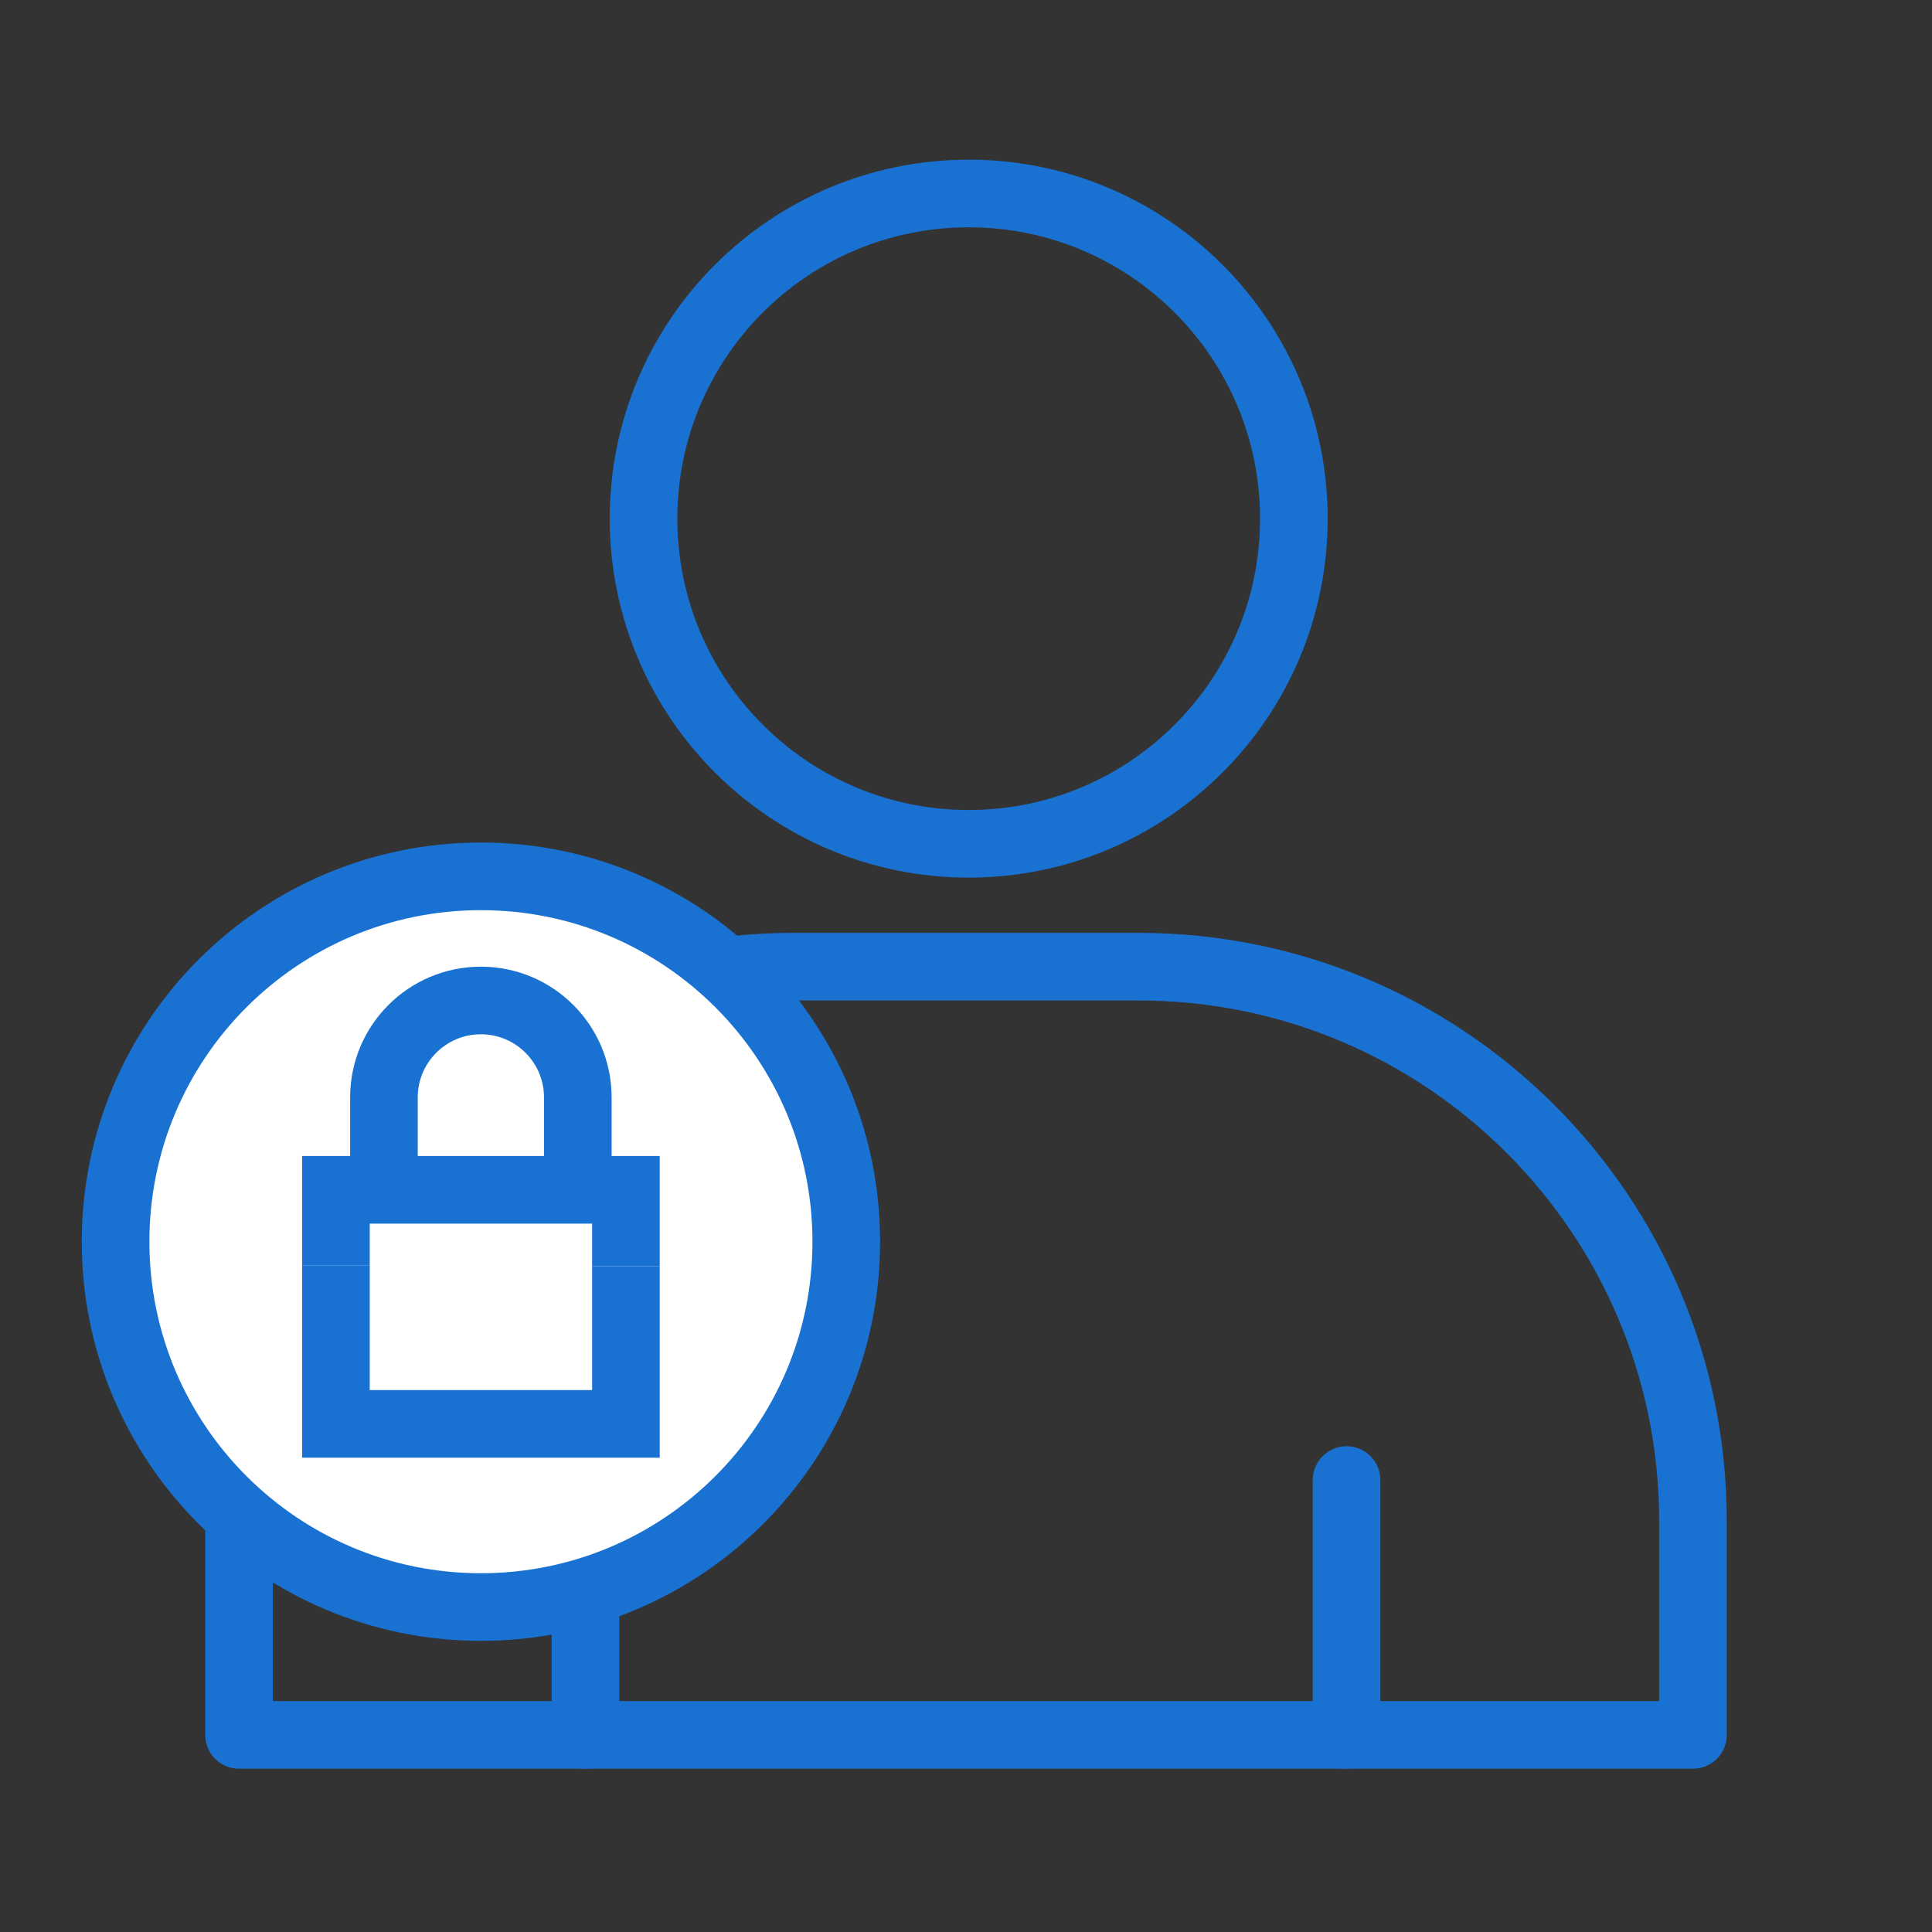
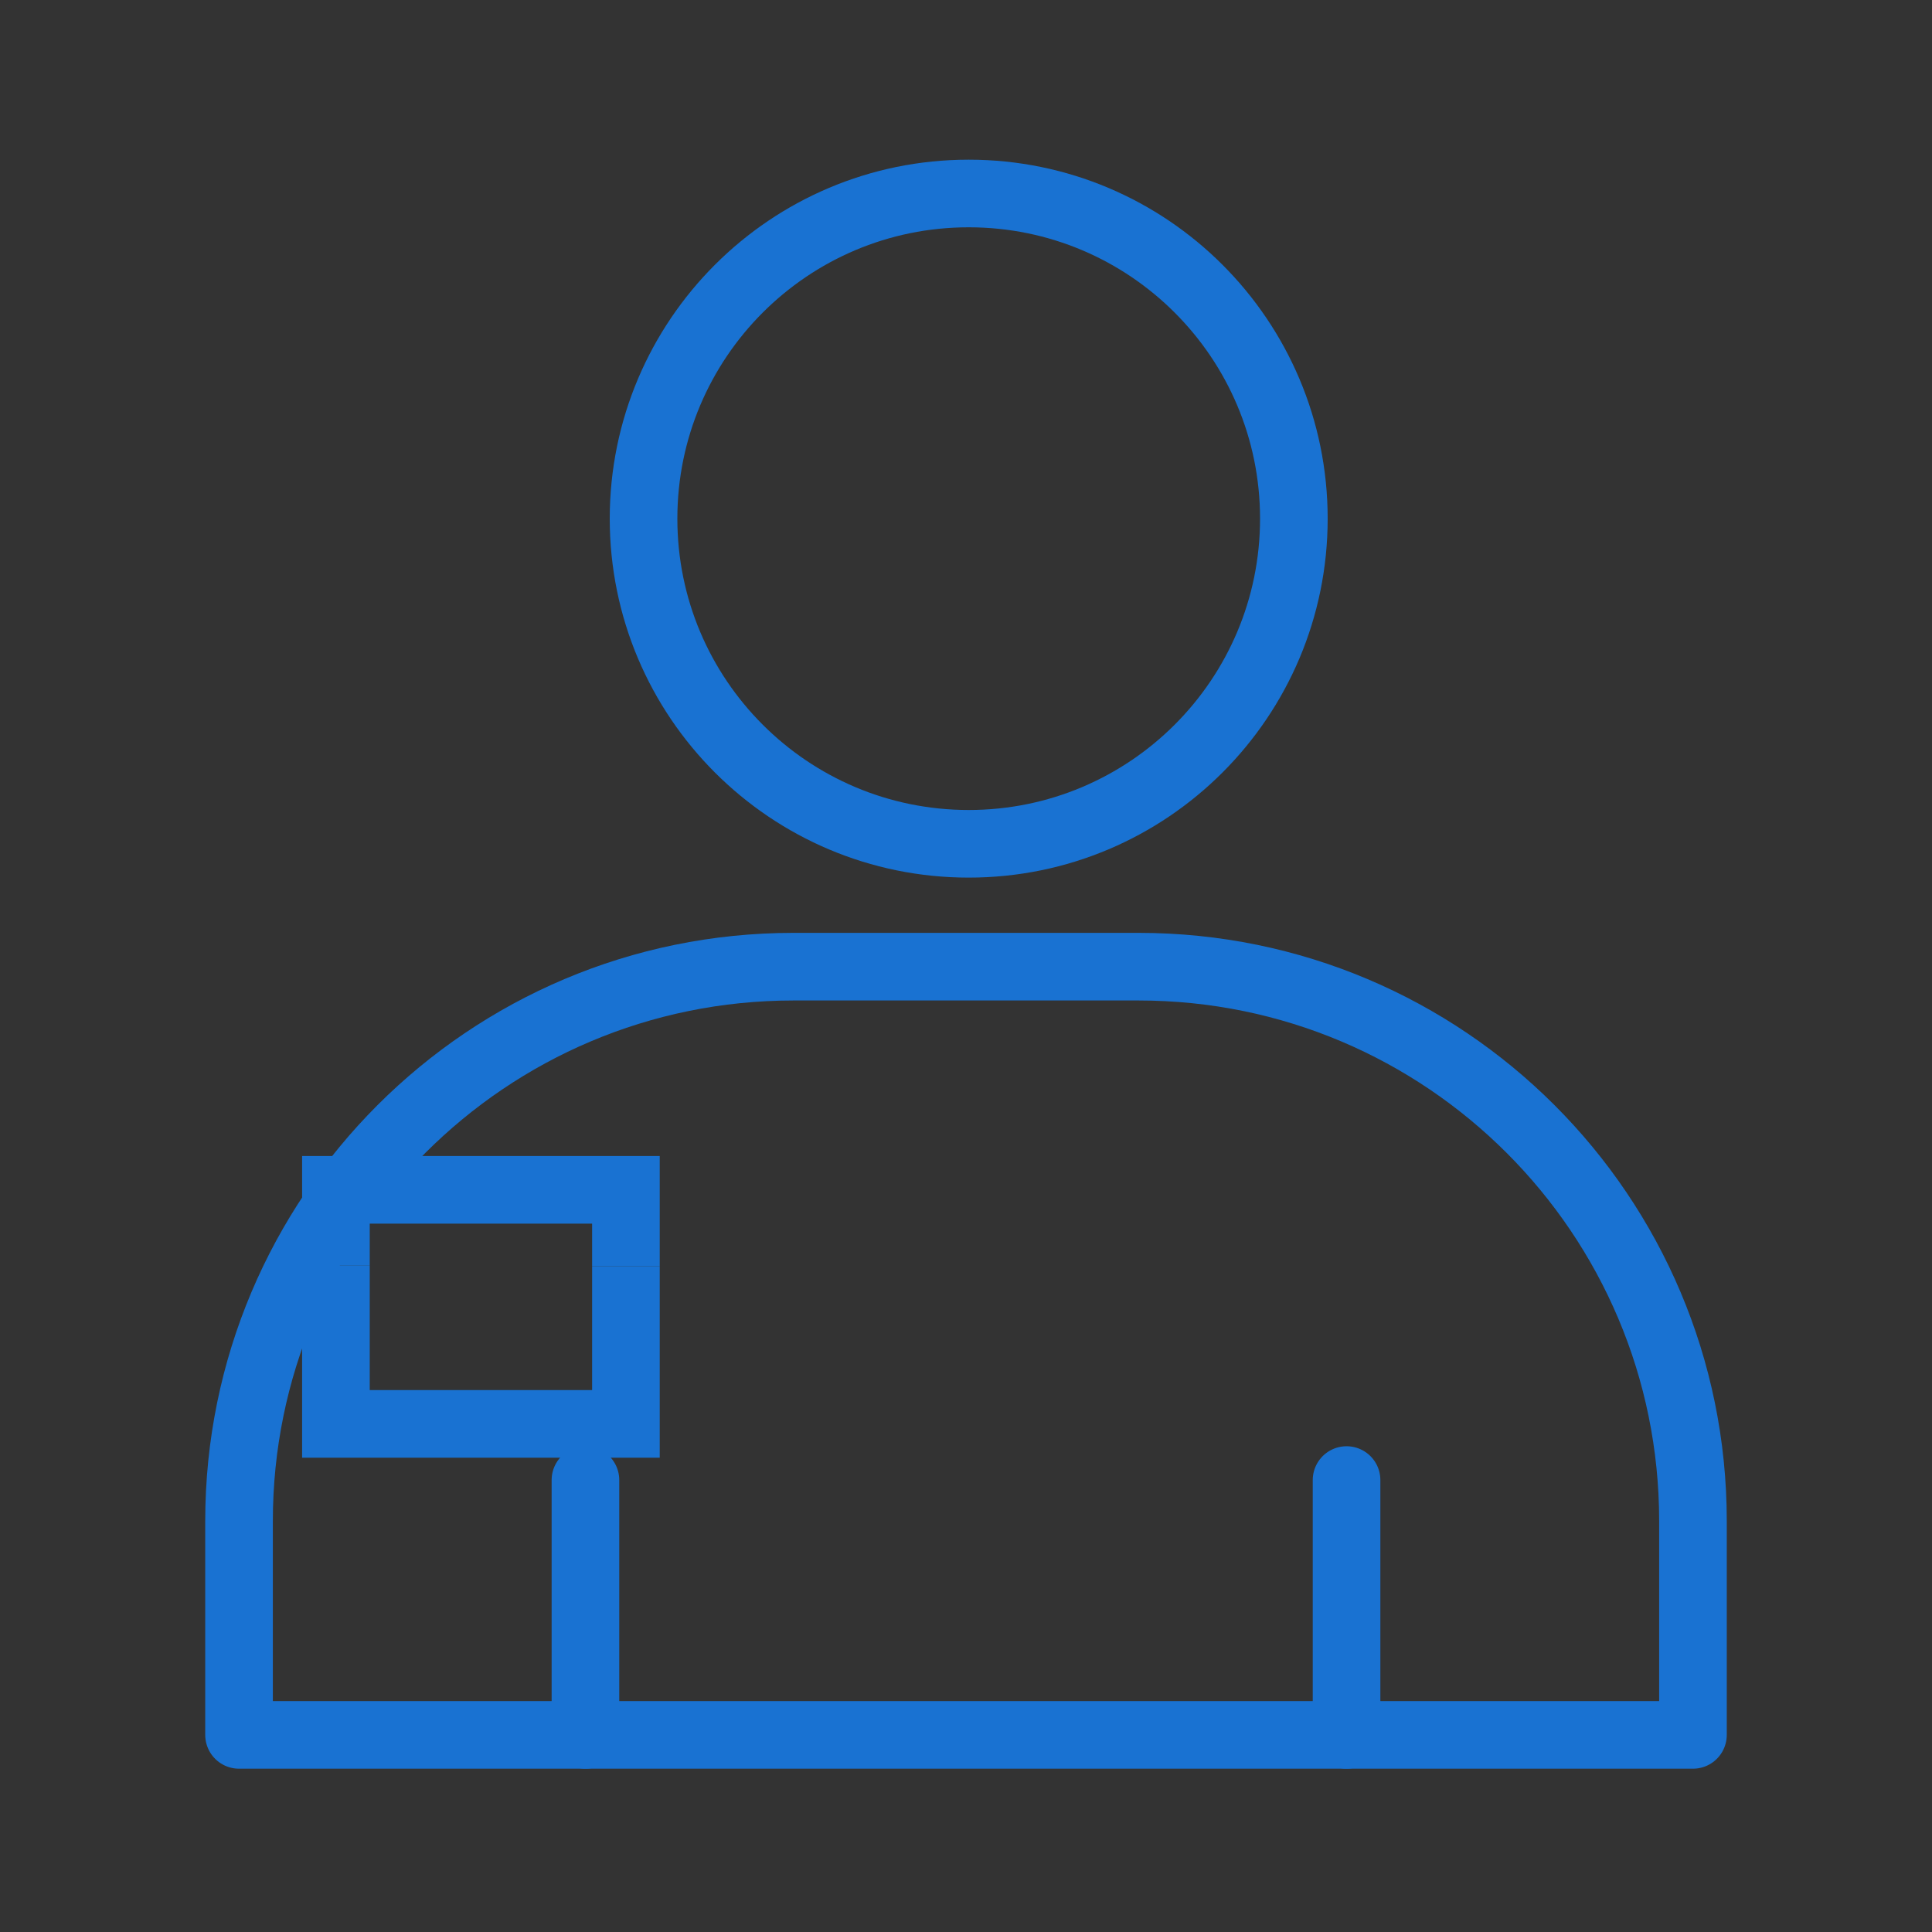
<svg xmlns="http://www.w3.org/2000/svg" width="40" height="40" viewBox="0 0 40 40" fill="none">
  <rect x="0" y="0" width="40" height="40" fill="#333333" stroke="none" />
  <path d="M35.049 35.919H4.949V31.491C4.949 25.153 10.087 20.014 16.426 20.014H23.574C29.912 20.014 35.051 25.152 35.051 31.491V35.919H35.049Z" stroke="#1972D2" stroke-width="1.4" stroke-miterlimit="10" stroke-linecap="round" stroke-linejoin="round" />
  <path d="M20.056 17.47C23.774 17.47 26.788 14.456 26.788 10.738C26.788 7.02 23.774 4.006 20.056 4.006C16.338 4.006 13.324 7.02 13.324 10.738C13.324 14.456 16.338 17.47 20.056 17.47Z" stroke="#1972D2" stroke-width="1.4" stroke-miterlimit="10" stroke-linecap="round" stroke-linejoin="round" />
  <path d="M27.879 35.919V30.643" stroke="#1972D2" stroke-width="1.4" stroke-miterlimit="10" stroke-linecap="round" stroke-linejoin="round" />
  <path d="M12.121 35.919V30.643" stroke="#1972D2" stroke-width="1.4" stroke-miterlimit="10" stroke-linecap="round" stroke-linejoin="round" />
-   <path d="M9.957 33.272C14.134 33.272 17.521 29.886 17.521 25.708C17.521 21.53 14.134 18.144 9.957 18.144C5.779 18.144 2.393 21.53 2.393 25.708C2.393 29.886 5.779 33.272 9.957 33.272Z" fill="white" stroke="#1972D2" stroke-width="1.4" stroke-miterlimit="10" />
  <path d="M6.955 26.204V29.48H12.959V26.218" stroke="#1972D2" stroke-width="1.4" stroke-miterlimit="10" />
  <path d="M12.959 26.218V24.634H6.955V26.204" stroke="#1972D2" stroke-width="1.4" stroke-miterlimit="10" />
-   <path d="M11.963 24.728V22.721C11.963 21.613 11.065 20.714 9.956 20.714C8.847 20.714 7.949 21.613 7.949 22.721V24.728" stroke="#1972D2" stroke-width="1.4" stroke-miterlimit="10" />
</svg>